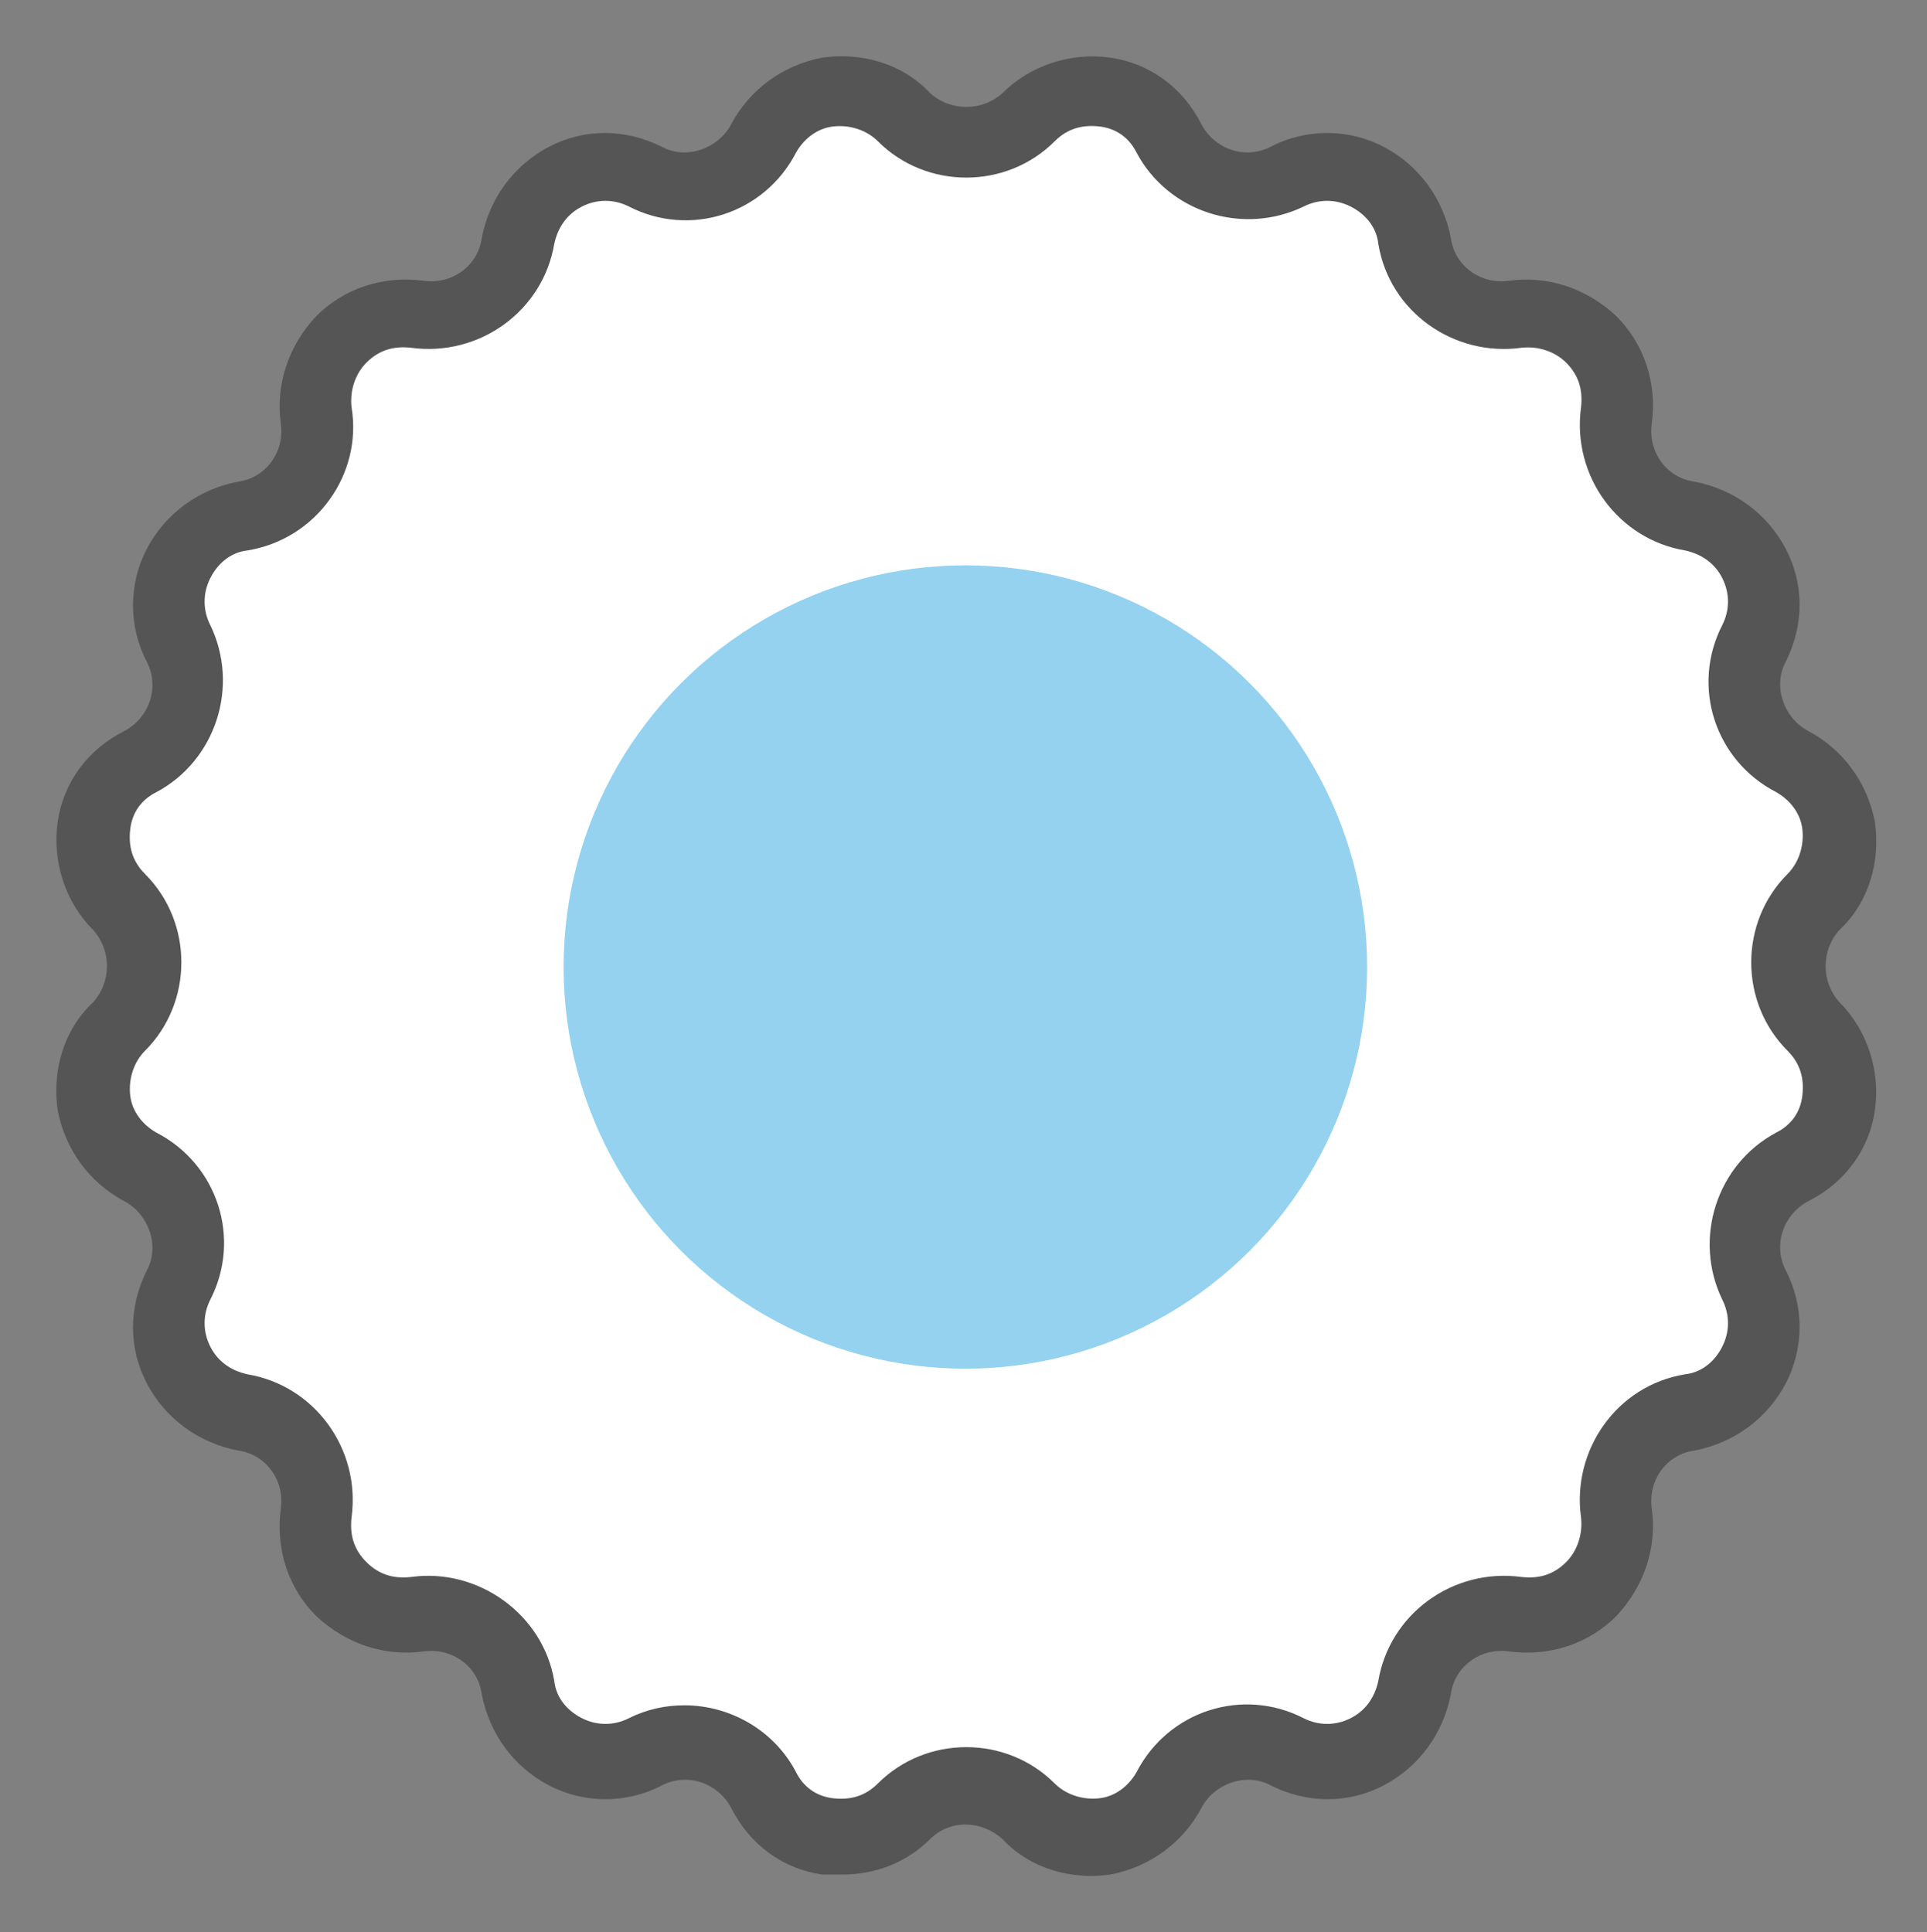
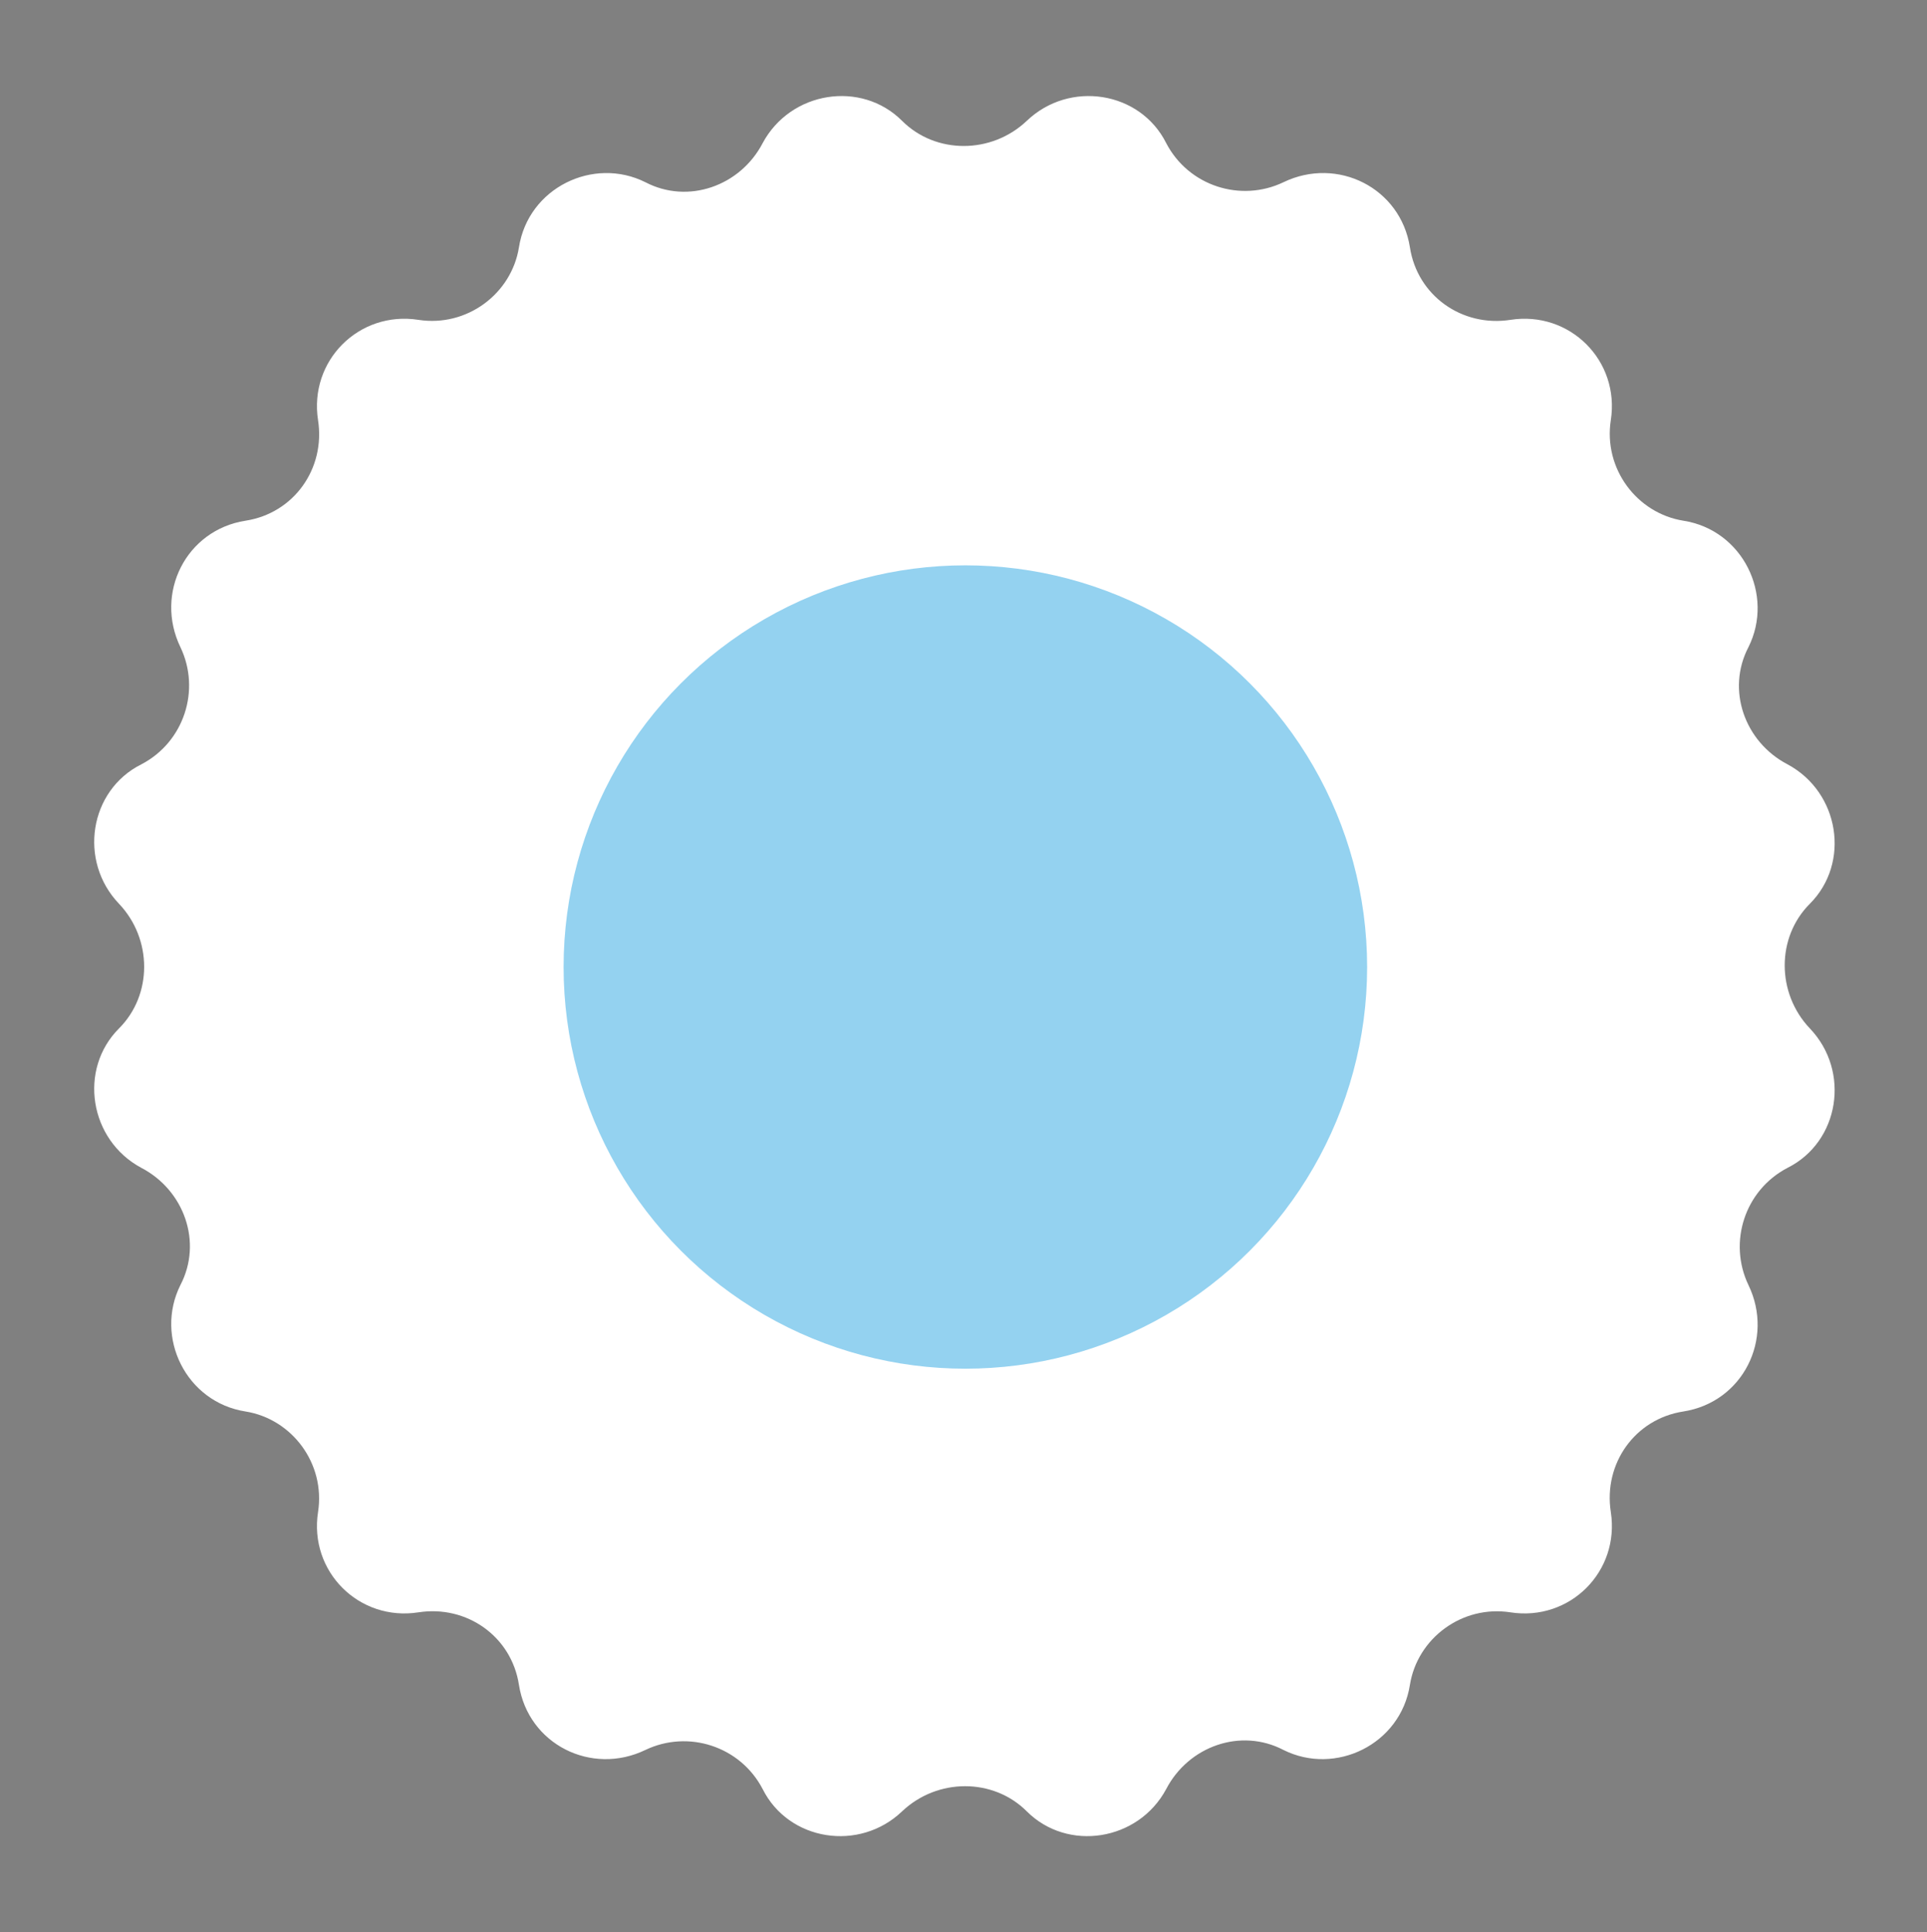
<svg xmlns="http://www.w3.org/2000/svg" width="103.6" height="103.9" version="1.1" viewBox="0 0 103.6 103.9">
  <rect x="0" y="0" width="103.6" height="103.9" fill="#808080" stroke="none" />
  <defs>
    <style>
      .cls-1 {
        fill: #fff;
      }

      .cls-2 {
        fill: #555;
      }

      .cls-3 {
        fill: #94d2f0;
      }
    </style>
  </defs>
  <g>
    <g id="_レイヤー_1" data-name="レイヤー_1">
      <g>
-         <path class="cls-1" d="M55.2,6.5h0c2.3-2.2,6.1-1.6,7.5,1.2h0c1.2,2.3,4,3.2,6.3,2.1h0c2.9-1.4,6.3.3,6.8,3.5h0c.4,2.6,2.8,4.3,5.4,3.9h0c3.2-.5,5.9,2.2,5.4,5.4h0c-.4,2.6,1.4,5,3.9,5.4h0c3.2.5,4.9,4,3.5,6.8h0c-1.2,2.3-.2,5.1,2.1,6.3h0c2.8,1.5,3.4,5.3,1.2,7.5h0c-1.8,1.8-1.8,4.8,0,6.7h0c2.2,2.3,1.6,6.1-1.2,7.5h0c-2.3,1.2-3.2,4-2.1,6.3h0c1.4,2.9-.3,6.3-3.5,6.8h0c-2.6.4-4.3,2.8-3.9,5.4h0c.5,3.2-2.2,5.9-5.4,5.4h0c-2.6-.4-5,1.4-5.4,3.9h0c-.5,3.2-4,4.9-6.8,3.5h0c-2.3-1.2-5.1-.2-6.3,2.1h0c-1.5,2.8-5.3,3.4-7.5,1.2h0c-1.8-1.8-4.8-1.8-6.7,0h0c-2.3,2.2-6.1,1.6-7.5-1.2h0c-1.2-2.3-4-3.2-6.3-2.1h0c-2.9,1.4-6.3-.3-6.8-3.5h0c-.4-2.6-2.8-4.3-5.4-3.9h0c-3.2.5-5.9-2.2-5.4-5.4h0c.4-2.6-1.4-5-3.9-5.4h0c-3.2-.5-4.9-4-3.5-6.8h0c1.2-2.3.2-5.1-2.1-6.3h0c-2.8-1.5-3.4-5.3-1.2-7.5h0c1.8-1.8,1.8-4.8,0-6.7h0c-2.2-2.3-1.6-6.1,1.2-7.5h0c2.3-1.2,3.2-4,2.1-6.3h0c-1.4-2.9.3-6.3,3.5-6.8h0c2.6-.4,4.3-2.8,3.9-5.4h0c-.5-3.2,2.2-5.9,5.4-5.4h0c2.6.4,5-1.4,5.4-3.9h0c.5-3.2,4-4.9,6.8-3.5h0c2.3,1.2,5.1.2,6.3-2.1h0c1.5-2.8,5.3-3.4,7.5-1.2h0c1.8,1.8,4.8,1.8,6.7,0Z" />
-         <path class="cls-2" d="M45.3,100.8c-.4,0-.7,0-1.1,0-2.1-.3-3.9-1.6-4.9-3.6-.7-1.3-2.3-1.9-3.7-1.2-1.9,1-4.2,1-6.1,0-1.9-1-3.2-2.8-3.6-4.9-.2-1.5-1.6-2.5-3.1-2.3-2.1.3-4.2-.4-5.8-1.9-1.5-1.5-2.2-3.6-1.9-5.8.2-1.5-.8-2.9-2.3-3.1-2.1-.4-3.9-1.7-4.9-3.6-1-1.9-1-4.1,0-6.1.7-1.3.1-3-1.2-3.7-1.9-1-3.2-2.8-3.6-4.9-.3-2.1.3-4.3,1.9-5.8,1-1.1,1-2.8,0-3.9-1.5-1.5-2.2-3.7-1.9-5.8.3-2.1,1.6-3.9,3.6-4.9,1.3-.7,1.9-2.3,1.2-3.7-1-1.9-1-4.2,0-6.1s2.8-3.2,4.9-3.6c1.5-.2,2.5-1.6,2.3-3.1-.3-2.1.4-4.2,1.9-5.8,1.5-1.5,3.6-2.2,5.8-1.9,1.5.2,2.9-.8,3.1-2.3.4-2.1,1.7-3.9,3.6-4.9,1.9-1,4.1-1,6.1,0,1.3.7,3,.1,3.7-1.2,1-1.9,2.8-3.2,4.9-3.6,2.1-.3,4.3.3,5.8,1.9,1.1,1,2.8,1,3.9,0h0c1.5-1.5,3.7-2.2,5.8-1.9,2.1.3,3.9,1.6,4.9,3.6.7,1.3,2.3,1.9,3.7,1.2,1.9-1,4.2-1,6.1,0,1.9,1,3.2,2.8,3.6,4.9.2,1.5,1.6,2.5,3.1,2.3,2.1-.3,4.2.4,5.8,1.9,1.5,1.5,2.2,3.6,1.9,5.8-.2,1.5.8,2.9,2.3,3.1,2.1.4,3.9,1.7,4.9,3.6s1,4.1,0,6.1c-.7,1.3-.1,3,1.2,3.7,1.9,1,3.2,2.8,3.6,4.9.3,2.1-.3,4.3-1.9,5.8-1,1.1-1,2.8,0,3.9,1.5,1.5,2.2,3.7,1.9,5.8-.3,2.1-1.6,3.9-3.6,4.9-1.3.7-1.9,2.3-1.2,3.7,1,1.9,1,4.2,0,6.1-1,1.9-2.8,3.2-4.9,3.6-1.5.2-2.5,1.6-2.3,3.1.3,2.1-.4,4.2-1.9,5.8-1.5,1.5-3.6,2.2-5.8,1.9-1.5-.2-2.9.8-3.1,2.3-.4,2.1-1.7,3.9-3.6,4.9s-4.1,1-6.1,0c-1.3-.7-3-.1-3.7,1.2-1,1.9-2.8,3.2-4.9,3.6-2.1.3-4.3-.3-5.8-1.9-1.1-1-2.8-1.1-3.9,0-1.3,1.3-3,1.9-4.7,1.9ZM36.8,91.7c2.4,0,4.8,1.3,6,3.6.4.8,1.1,1.3,2,1.4.9.1,1.7-.1,2.4-.8,2.6-2.6,6.9-2.6,9.5,0,.6.6,1.5.9,2.4.8.9-.1,1.6-.7,2-1.4,1.7-3.3,5.7-4.6,9-2.9.8.4,1.7.4,2.5,0,.8-.4,1.3-1.1,1.5-2,.6-3.6,4-6.1,7.7-5.6.9.1,1.7-.1,2.4-.8.6-.6.9-1.5.8-2.4-.5-3.6,1.9-7.1,5.6-7.7.9-.1,1.6-.7,2-1.5.4-.8.4-1.7,0-2.5-1.6-3.3-.3-7.3,2.9-9,.8-.4,1.3-1.1,1.4-2,.1-.9-.1-1.7-.8-2.4-2.6-2.6-2.6-6.9,0-9.5.6-.6.9-1.5.8-2.4-.1-.9-.7-1.6-1.4-2-3.3-1.7-4.6-5.7-2.9-9,.4-.8.4-1.7,0-2.5s-1.1-1.3-2-1.5c-3.6-.6-6.1-4-5.6-7.7.1-.9-.1-1.7-.8-2.4-.6-.6-1.5-.9-2.4-.8-3.6.5-7.1-1.9-7.7-5.6-.1-.9-.7-1.6-1.5-2-.8-.4-1.7-.4-2.5,0-3.3,1.6-7.3.3-9-2.9-.4-.8-1.1-1.3-2-1.4-.9-.1-1.7.1-2.4.8l-1.4-1.4,1.4,1.4c-2.6,2.6-6.9,2.6-9.5,0-.6-.6-1.5-.9-2.4-.8-.9.1-1.6.7-2,1.4-1.7,3.3-5.7,4.6-9,2.9-.8-.4-1.7-.4-2.5,0-.8.4-1.3,1.1-1.5,2-.6,3.6-4,6.1-7.7,5.6-.9-.1-1.7.1-2.4.8-.6.6-.9,1.5-.8,2.4.6,3.6-1.9,7.1-5.6,7.7-.9.1-1.6.7-2,1.5s-.4,1.7,0,2.5c1.6,3.3.3,7.3-2.9,9-.8.4-1.3,1.1-1.4,2-.1.9.1,1.7.8,2.4,2.6,2.6,2.6,6.9,0,9.5-.6.6-.9,1.5-.8,2.4.1.9.7,1.6,1.4,2,3.3,1.7,4.6,5.7,2.9,9-.4.8-.4,1.7,0,2.5.4.8,1.1,1.3,2,1.5,3.6.6,6.1,4,5.6,7.7-.1.9.1,1.7.8,2.4s1.5.9,2.4.8c3.6-.5,7.1,2,7.7,5.6.1.9.7,1.6,1.5,2,.8.4,1.7.4,2.5,0,1-.5,2-.7,3-.7Z" />
+         <path class="cls-1" d="M55.2,6.5h0c2.3-2.2,6.1-1.6,7.5,1.2h0c1.2,2.3,4,3.2,6.3,2.1h0c2.9-1.4,6.3.3,6.8,3.5h0c.4,2.6,2.8,4.3,5.4,3.9h0c3.2-.5,5.9,2.2,5.4,5.4h0c-.4,2.6,1.4,5,3.9,5.4h0c3.2.5,4.9,4,3.5,6.8h0c-1.2,2.3-.2,5.1,2.1,6.3h0c2.8,1.5,3.4,5.3,1.2,7.5h0c-1.8,1.8-1.8,4.8,0,6.7h0c2.2,2.3,1.6,6.1-1.2,7.5h0c-2.3,1.2-3.2,4-2.1,6.3h0c1.4,2.9-.3,6.3-3.5,6.8h0c-2.6.4-4.3,2.8-3.9,5.4h0c.5,3.2-2.2,5.9-5.4,5.4h0c-2.6-.4-5,1.4-5.4,3.9h0c-.5,3.2-4,4.9-6.8,3.5h0c-2.3-1.2-5.1-.2-6.3,2.1h0c-1.5,2.8-5.3,3.4-7.5,1.2h0c-1.8-1.8-4.8-1.8-6.7,0h0c-2.3,2.2-6.1,1.6-7.5-1.2h0c-1.2-2.3-4-3.2-6.3-2.1h0c-2.9,1.4-6.3-.3-6.8-3.5h0c-.4-2.6-2.8-4.3-5.4-3.9h0c-3.2.5-5.9-2.2-5.4-5.4h0c.4-2.6-1.4-5-3.9-5.4h0c-3.2-.5-4.9-4-3.5-6.8h0c1.2-2.3.2-5.1-2.1-6.3h0c-2.8-1.5-3.4-5.3-1.2-7.5h0c1.8-1.8,1.8-4.8,0-6.7h0c-2.2-2.3-1.6-6.1,1.2-7.5h0c2.3-1.2,3.2-4,2.1-6.3c-1.4-2.9.3-6.3,3.5-6.8h0c2.6-.4,4.3-2.8,3.9-5.4h0c-.5-3.2,2.2-5.9,5.4-5.4h0c2.6.4,5-1.4,5.4-3.9h0c.5-3.2,4-4.9,6.8-3.5h0c2.3,1.2,5.1.2,6.3-2.1h0c1.5-2.8,5.3-3.4,7.5-1.2h0c1.8,1.8,4.8,1.8,6.7,0Z" />
        <circle class="cls-3" cx="51.9" cy="52" r="21.6" />
      </g>
    </g>
  </g>
</svg>